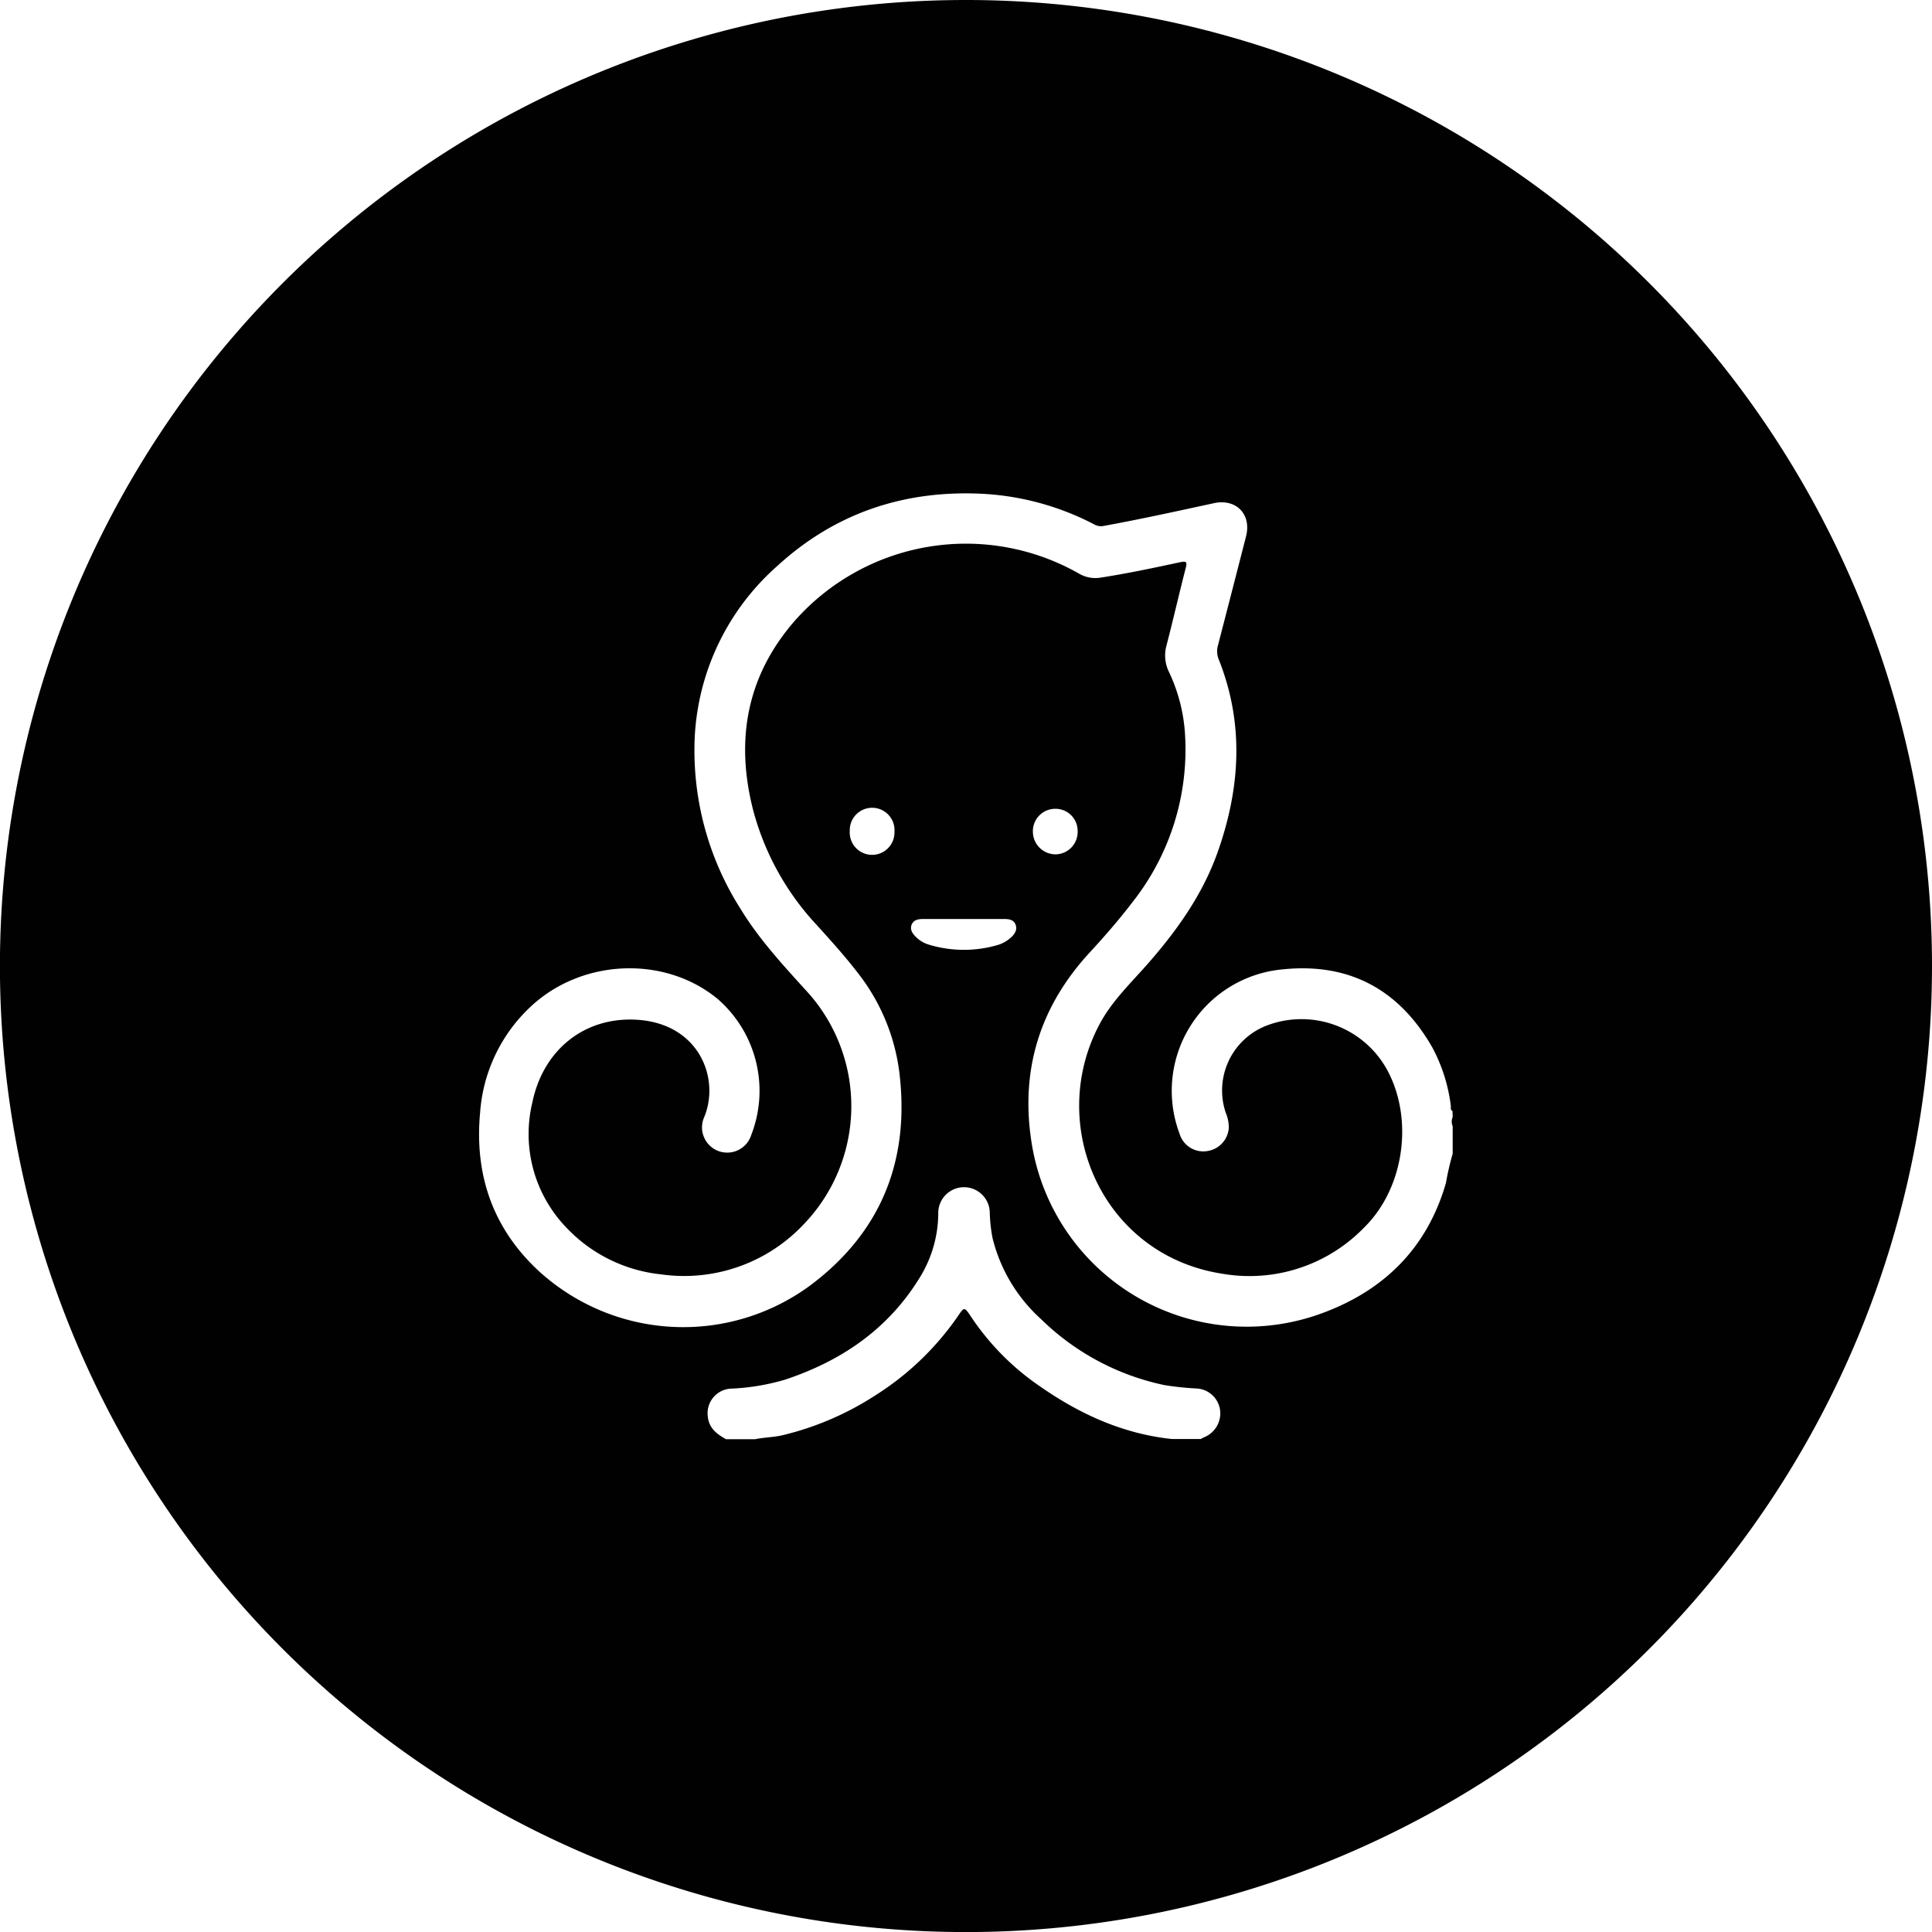
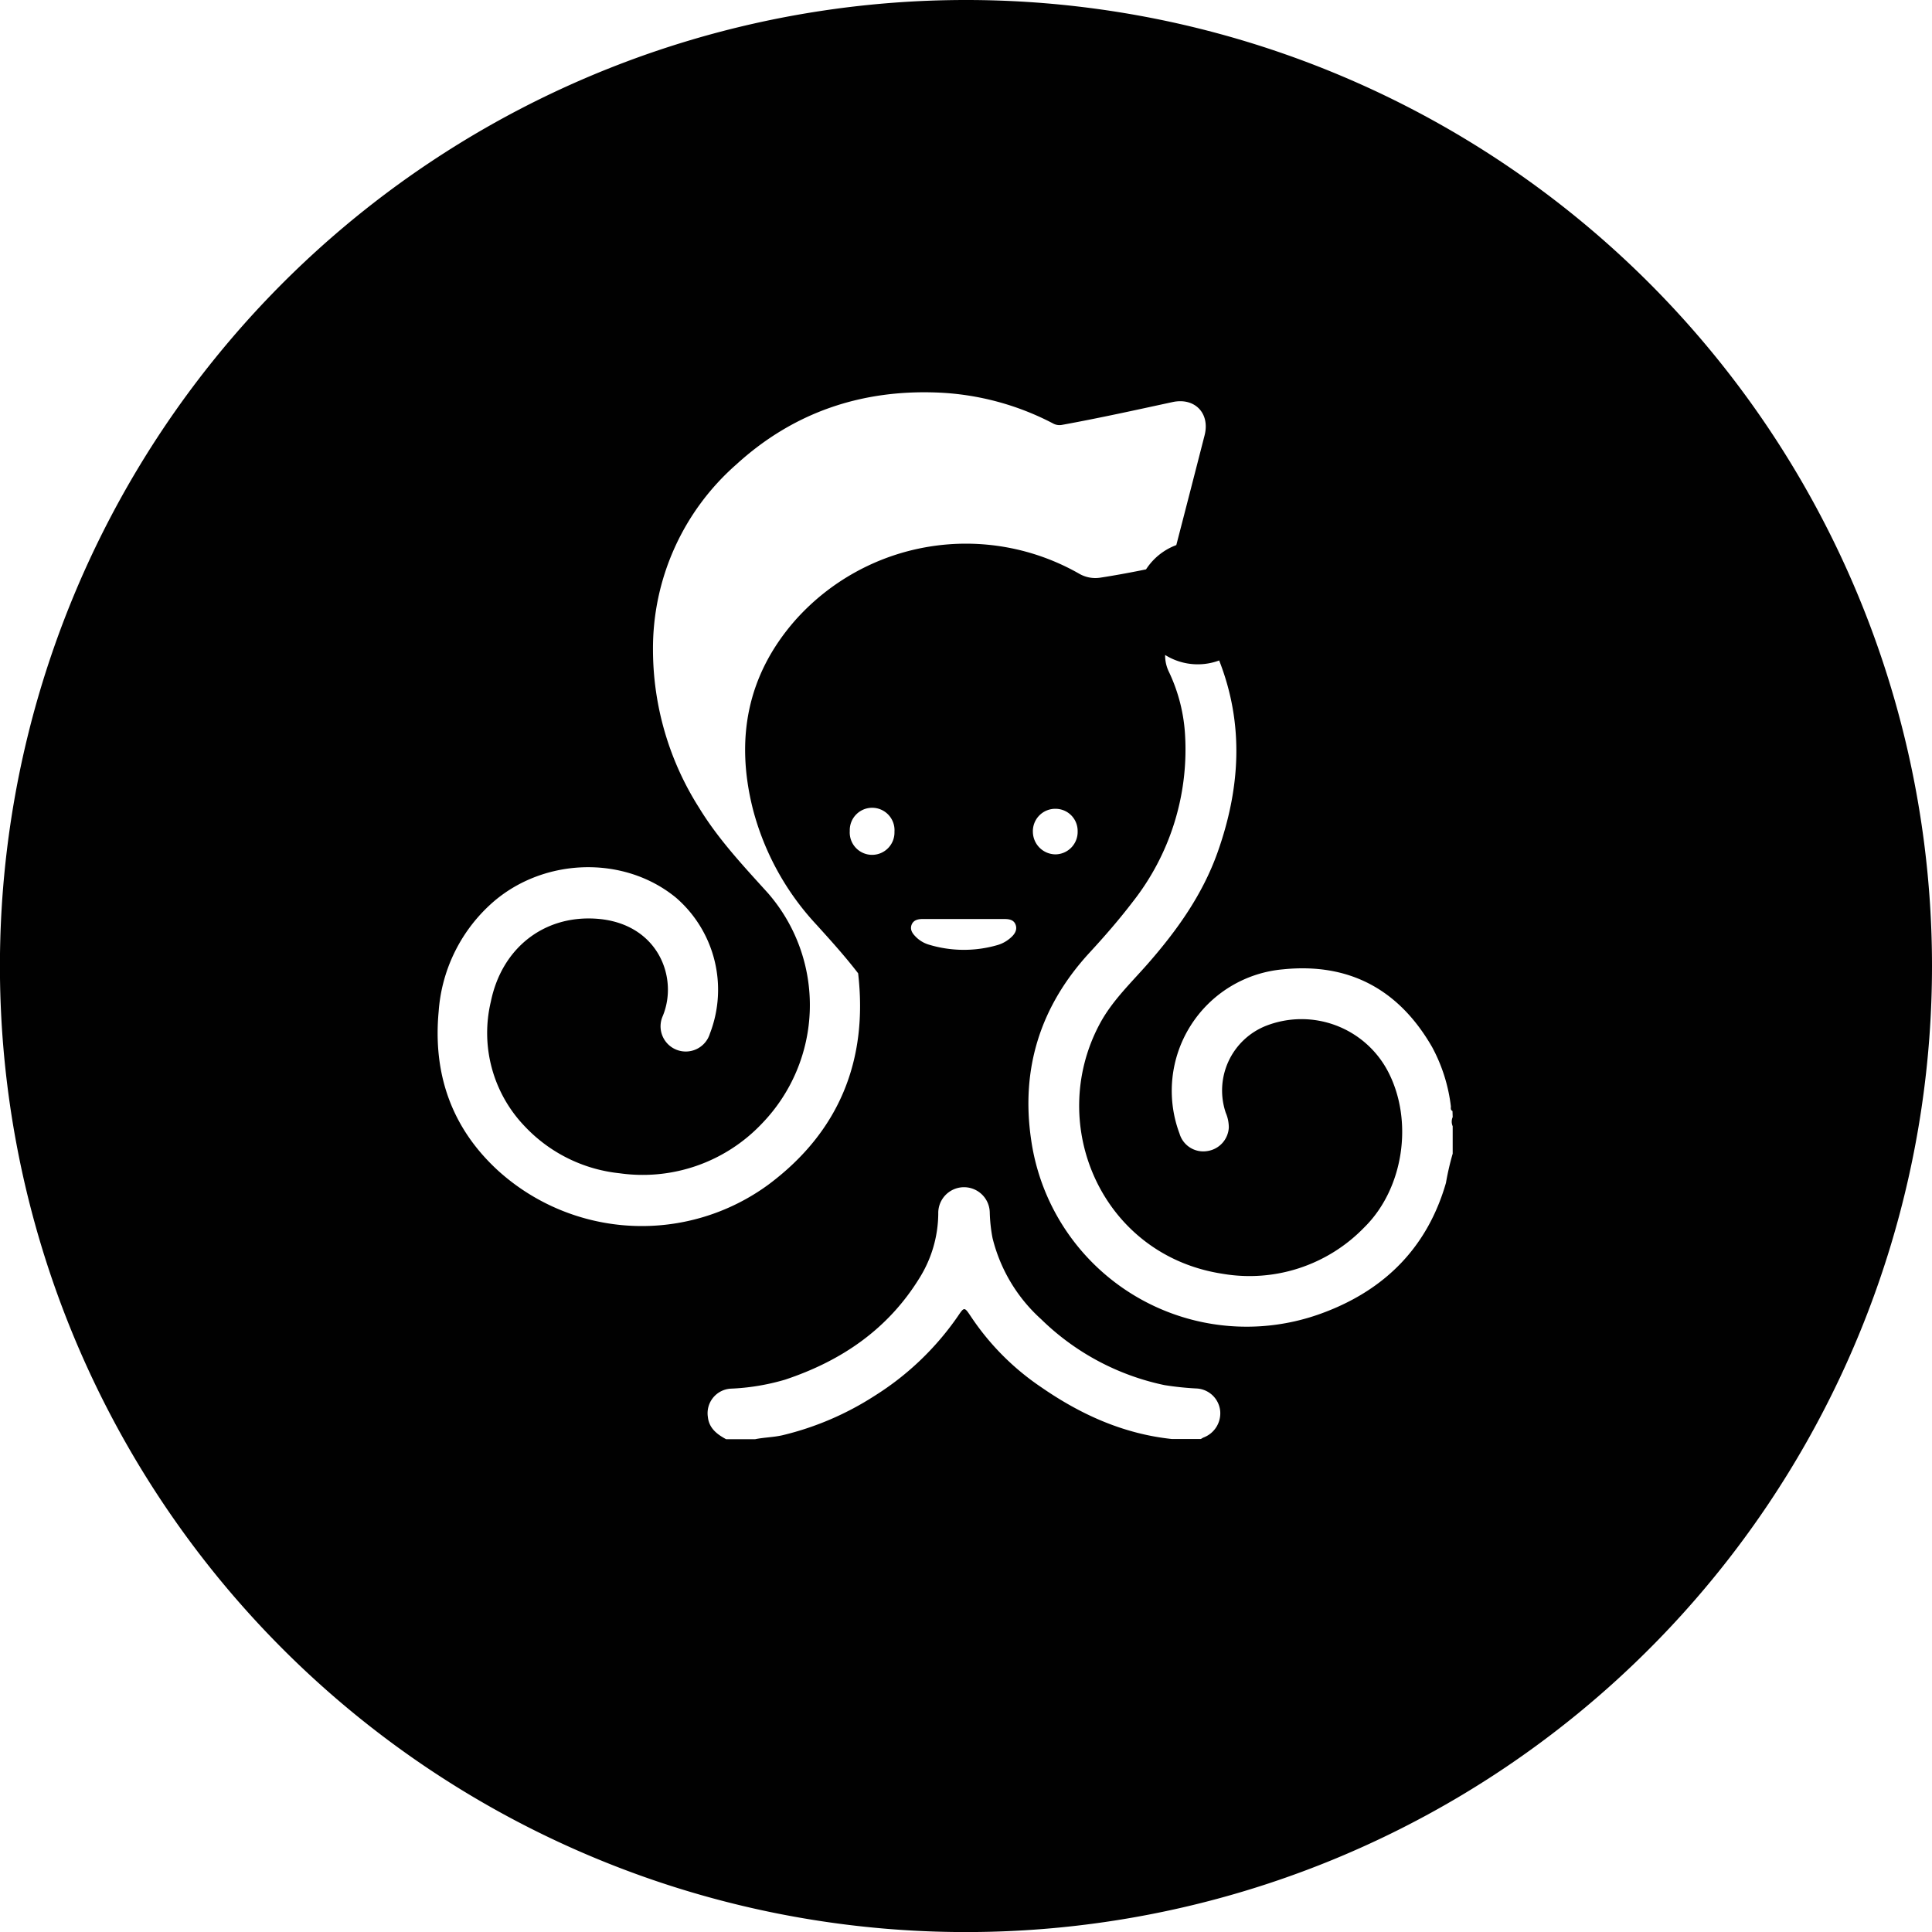
<svg xmlns="http://www.w3.org/2000/svg" viewBox="0 0 286.67 286.67">
  <defs>
    <style>.cls-1{fill:#010101;}</style>
  </defs>
  <g id="Capa_2" data-name="Capa 2">
    <g id="Capa_1-2" data-name="Capa 1">
-       <path class="cls-1" d="M143.33,0A143.34,143.34,0,1,0,286.67,143.33,143.33,143.33,0,0,0,143.33,0Zm35.24,213.3a3.44,3.44,0,0,0-.38.22h-4.31c-7.19-.76-13.55-3.64-19.42-7.71a38.06,38.06,0,0,1-10.38-10.44c-1-1.5-1-1.48-2,0a42.31,42.31,0,0,1-12.27,11.72,44.17,44.17,0,0,1-13.66,5.86c-1.36.32-2.75.32-4.11.6h-4.3c-1.36-.74-2.54-1.63-2.71-3.33a3.65,3.65,0,0,1,3.36-4.17,33.22,33.22,0,0,0,8.11-1.34c8.35-2.78,15.26-7.48,19.94-15.09a18.29,18.29,0,0,0,2.78-9.54,3.82,3.82,0,1,1,7.64-.2,23.24,23.24,0,0,0,.41,3.81,23.88,23.88,0,0,0,7.21,12.05,37,37,0,0,0,18.29,9.78,44.18,44.18,0,0,0,4.72.5,3.71,3.71,0,0,1,3.56,3.32A3.84,3.84,0,0,1,178.57,213.3Zm-43.32-76.05c.29-.77,1-.88,1.68-.89,1.73,0,3.46,0,5.19,0h.9c1.92,0,3.84,0,5.76,0,.75,0,1.61,0,1.92.86s-.26,1.56-.95,2.1a5,5,0,0,1-1.68.89,17.9,17.9,0,0,1-10.33-.07,4.57,4.57,0,0,1-1.82-1.1C135.42,138.54,135,138,135.25,137.25Zm80.3,28.5a1.69,1.69,0,0,0,0,1.36v4.07a40.21,40.21,0,0,0-1,4.34c-2.72,9.44-8.91,15.72-17.92,19.16A32.3,32.3,0,0,1,153,169.11c-1.56-10.61,1.41-19.89,8.7-27.79,2.22-2.41,4.38-4.89,6.37-7.5a36.53,36.53,0,0,0,7.78-24.57,25.1,25.1,0,0,0-2.42-9.59,5.52,5.52,0,0,1-.36-3.83c1-3.84,1.87-7.68,2.86-11.51.23-.9.16-1.11-.82-.9-3.91.84-7.81,1.67-11.76,2.28a4.78,4.78,0,0,1-3.25-.59,33.91,33.91,0,0,0-42.17,7c-7.09,8.13-8.83,17.58-6.22,27.93a39.89,39.89,0,0,0,9.43,17.16c2.13,2.35,4.26,4.71,6.19,7.22a29.94,29.94,0,0,1,6.15,15c1.49,12.89-2.81,23.49-13.24,31.3a31.77,31.77,0,0,1-40.16-2c-6.92-6.33-9.71-14.36-8.84-23.65a23.8,23.8,0,0,1,7.54-15.74c7.58-7.07,19.84-7.59,27.7-1.11a18.06,18.06,0,0,1,5,20.16,3.74,3.74,0,1,1-7-2.6c2.4-5.74-.73-13.92-10-14.47-7.75-.46-13.9,4.46-15.5,12.32a20,20,0,0,0,5,18.46,22.53,22.53,0,0,0,14.11,7,24.35,24.35,0,0,0,21.09-7.35,25.29,25.29,0,0,0,.91-34.23c-3.62-4-7.38-8-10.22-12.67a43.8,43.8,0,0,1-6.83-23.36,36.29,36.29,0,0,1,12.35-27.55c8.52-7.79,18.71-11.2,30.19-10.67a40.42,40.42,0,0,1,16.78,4.55,2,2,0,0,0,1.39.23c5.49-1,10.93-2.2,16.38-3.38,3.29-.71,5.59,1.65,4.76,4.92q-2.09,8.16-4.2,16.3A3.24,3.24,0,0,0,180.9,98c3.72,9.49,3.13,18.94-.21,28.4-2.22,6.27-5.95,11.53-10.28,16.49-2.54,2.91-5.4,5.59-7.25,9.07-8,15,.41,34.35,18.29,37.05a23.68,23.68,0,0,0,21-6.91c5.82-5.74,7.29-15.72,3.56-23a14.49,14.49,0,0,0-18.13-6.9,10.32,10.32,0,0,0-6,12.92,5.54,5.54,0,0,1,.45,2.19,3.73,3.73,0,0,1-3.17,3.48,3.67,3.67,0,0,1-4.14-2.58,18.09,18.09,0,0,1,15.36-24.38c9.83-1,17.21,3,22.12,11.54a24.57,24.57,0,0,1,2.78,8.79c0,.24-.08.55.24.69Zm-62.29-42.27a3.32,3.32,0,0,1,3.37-3.47,3.28,3.28,0,0,1,3.27,3.32,3.33,3.33,0,0,1-3.29,3.44A3.38,3.38,0,0,1,153.26,123.48Zm-20.54-.07a3.32,3.32,0,1,1-6.63-.12,3.32,3.32,0,1,1,6.63.12Z" />
+       <path class="cls-1" d="M143.33,0A143.34,143.34,0,1,0,286.67,143.33,143.33,143.33,0,0,0,143.33,0Zm35.24,213.3a3.44,3.44,0,0,0-.38.22h-4.31c-7.19-.76-13.55-3.64-19.42-7.71a38.06,38.06,0,0,1-10.38-10.44c-1-1.5-1-1.48-2,0a42.31,42.31,0,0,1-12.27,11.72,44.17,44.17,0,0,1-13.66,5.86c-1.36.32-2.75.32-4.11.6h-4.3c-1.36-.74-2.54-1.63-2.71-3.33a3.65,3.65,0,0,1,3.36-4.17,33.22,33.22,0,0,0,8.11-1.34c8.35-2.78,15.26-7.48,19.94-15.09a18.29,18.29,0,0,0,2.78-9.54,3.82,3.82,0,1,1,7.64-.2,23.24,23.24,0,0,0,.41,3.81,23.88,23.88,0,0,0,7.21,12.05,37,37,0,0,0,18.29,9.78,44.18,44.18,0,0,0,4.72.5,3.71,3.71,0,0,1,3.56,3.32A3.84,3.84,0,0,1,178.57,213.3Zm-43.32-76.05c.29-.77,1-.88,1.68-.89,1.73,0,3.46,0,5.19,0h.9c1.92,0,3.84,0,5.76,0,.75,0,1.61,0,1.92.86s-.26,1.56-.95,2.1a5,5,0,0,1-1.68.89,17.9,17.9,0,0,1-10.33-.07,4.57,4.57,0,0,1-1.82-1.1C135.42,138.54,135,138,135.25,137.25Zm80.3,28.5a1.69,1.69,0,0,0,0,1.36v4.07a40.21,40.21,0,0,0-1,4.34c-2.72,9.44-8.91,15.72-17.92,19.16A32.3,32.3,0,0,1,153,169.11c-1.56-10.61,1.41-19.89,8.7-27.79,2.22-2.41,4.38-4.89,6.37-7.5a36.53,36.53,0,0,0,7.78-24.57,25.1,25.1,0,0,0-2.42-9.59,5.52,5.52,0,0,1-.36-3.83c1-3.84,1.87-7.68,2.86-11.51.23-.9.16-1.11-.82-.9-3.91.84-7.81,1.67-11.76,2.28a4.78,4.78,0,0,1-3.25-.59,33.91,33.91,0,0,0-42.17,7c-7.09,8.13-8.83,17.58-6.22,27.93a39.89,39.89,0,0,0,9.43,17.16c2.13,2.35,4.26,4.71,6.19,7.22c1.49,12.89-2.81,23.49-13.24,31.3a31.77,31.77,0,0,1-40.16-2c-6.92-6.33-9.71-14.36-8.84-23.65a23.8,23.8,0,0,1,7.54-15.74c7.58-7.07,19.84-7.59,27.7-1.11a18.06,18.06,0,0,1,5,20.16,3.74,3.74,0,1,1-7-2.6c2.4-5.74-.73-13.92-10-14.47-7.75-.46-13.9,4.46-15.5,12.32a20,20,0,0,0,5,18.46,22.53,22.53,0,0,0,14.11,7,24.35,24.35,0,0,0,21.09-7.35,25.29,25.29,0,0,0,.91-34.23c-3.62-4-7.38-8-10.22-12.67a43.8,43.8,0,0,1-6.83-23.36,36.29,36.29,0,0,1,12.35-27.55c8.52-7.79,18.71-11.2,30.19-10.67a40.42,40.42,0,0,1,16.78,4.55,2,2,0,0,0,1.39.23c5.49-1,10.93-2.2,16.38-3.38,3.29-.71,5.59,1.65,4.76,4.92q-2.09,8.16-4.2,16.3A3.24,3.24,0,0,0,180.9,98c3.72,9.49,3.13,18.94-.21,28.4-2.22,6.27-5.95,11.53-10.28,16.49-2.54,2.91-5.4,5.59-7.25,9.07-8,15,.41,34.35,18.29,37.05a23.68,23.68,0,0,0,21-6.91c5.82-5.74,7.29-15.72,3.56-23a14.49,14.49,0,0,0-18.13-6.9,10.32,10.32,0,0,0-6,12.92,5.54,5.54,0,0,1,.45,2.19,3.73,3.73,0,0,1-3.17,3.48,3.67,3.67,0,0,1-4.14-2.58,18.09,18.09,0,0,1,15.36-24.38c9.83-1,17.21,3,22.12,11.54a24.57,24.57,0,0,1,2.78,8.79c0,.24-.08.55.24.69Zm-62.29-42.27a3.32,3.32,0,0,1,3.37-3.47,3.28,3.28,0,0,1,3.27,3.32,3.33,3.33,0,0,1-3.29,3.44A3.38,3.38,0,0,1,153.26,123.48Zm-20.54-.07a3.32,3.32,0,1,1-6.63-.12,3.32,3.32,0,1,1,6.63.12Z" />
    </g>
  </g>
</svg>